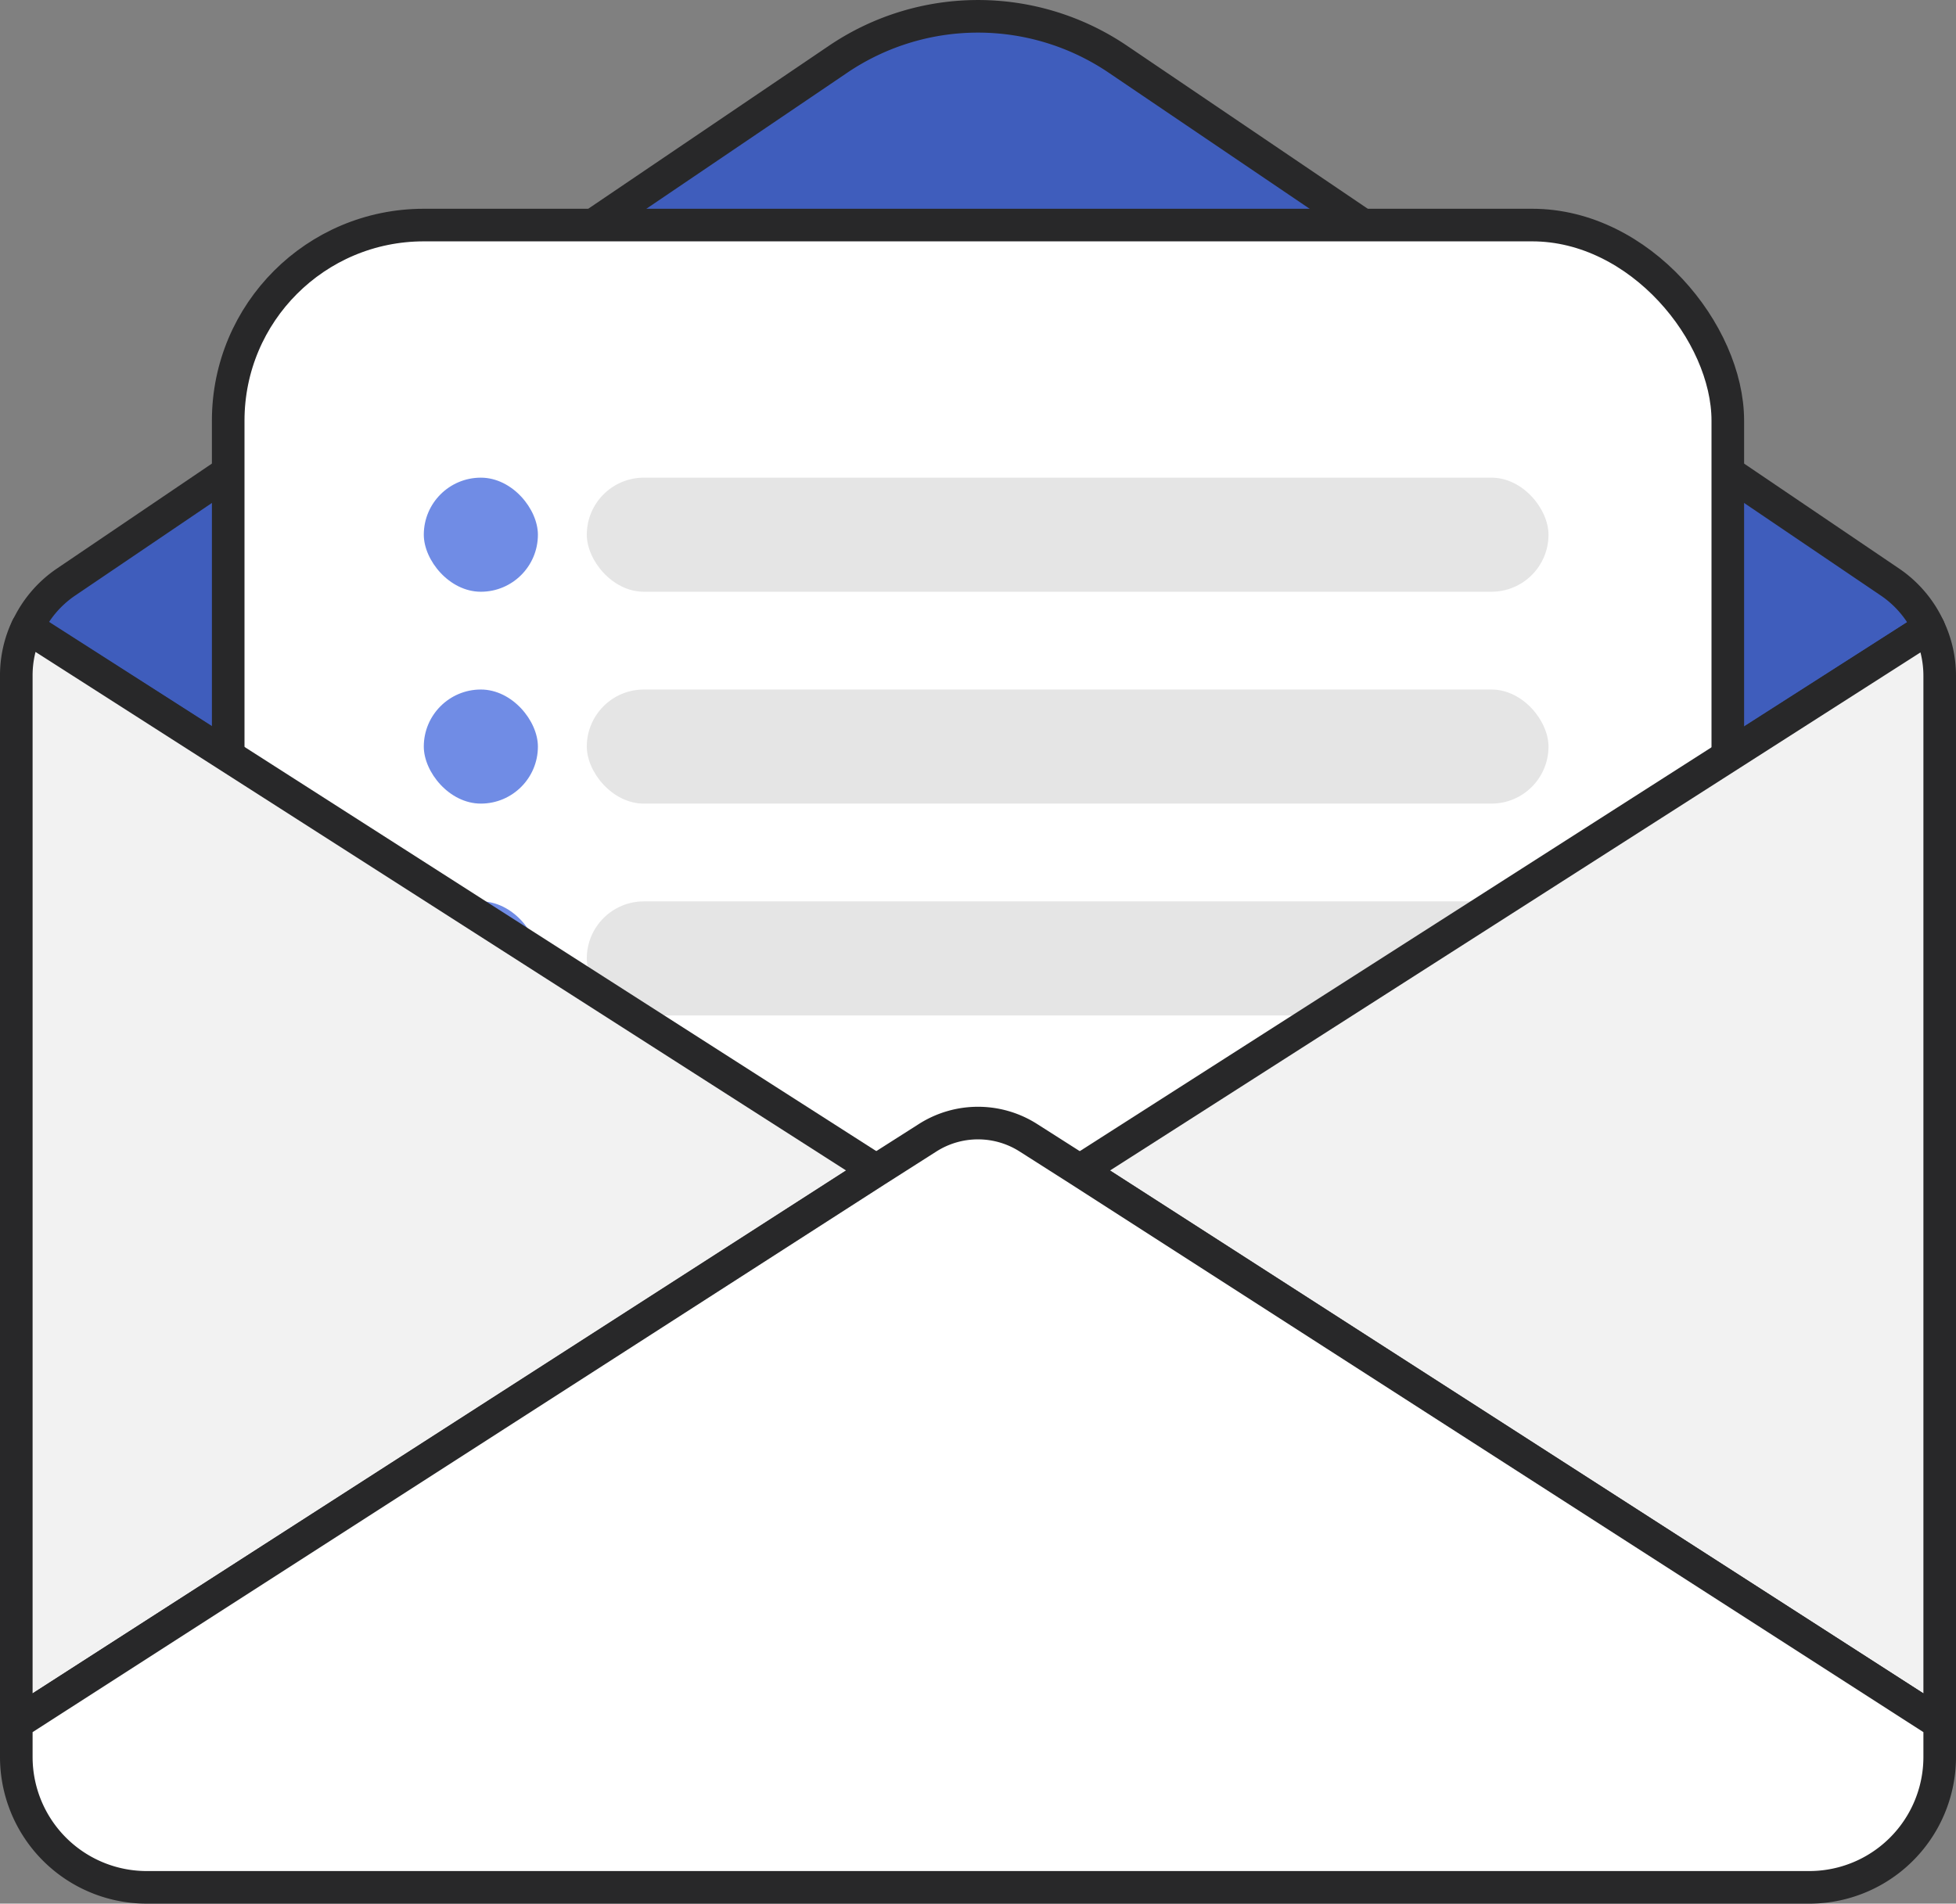
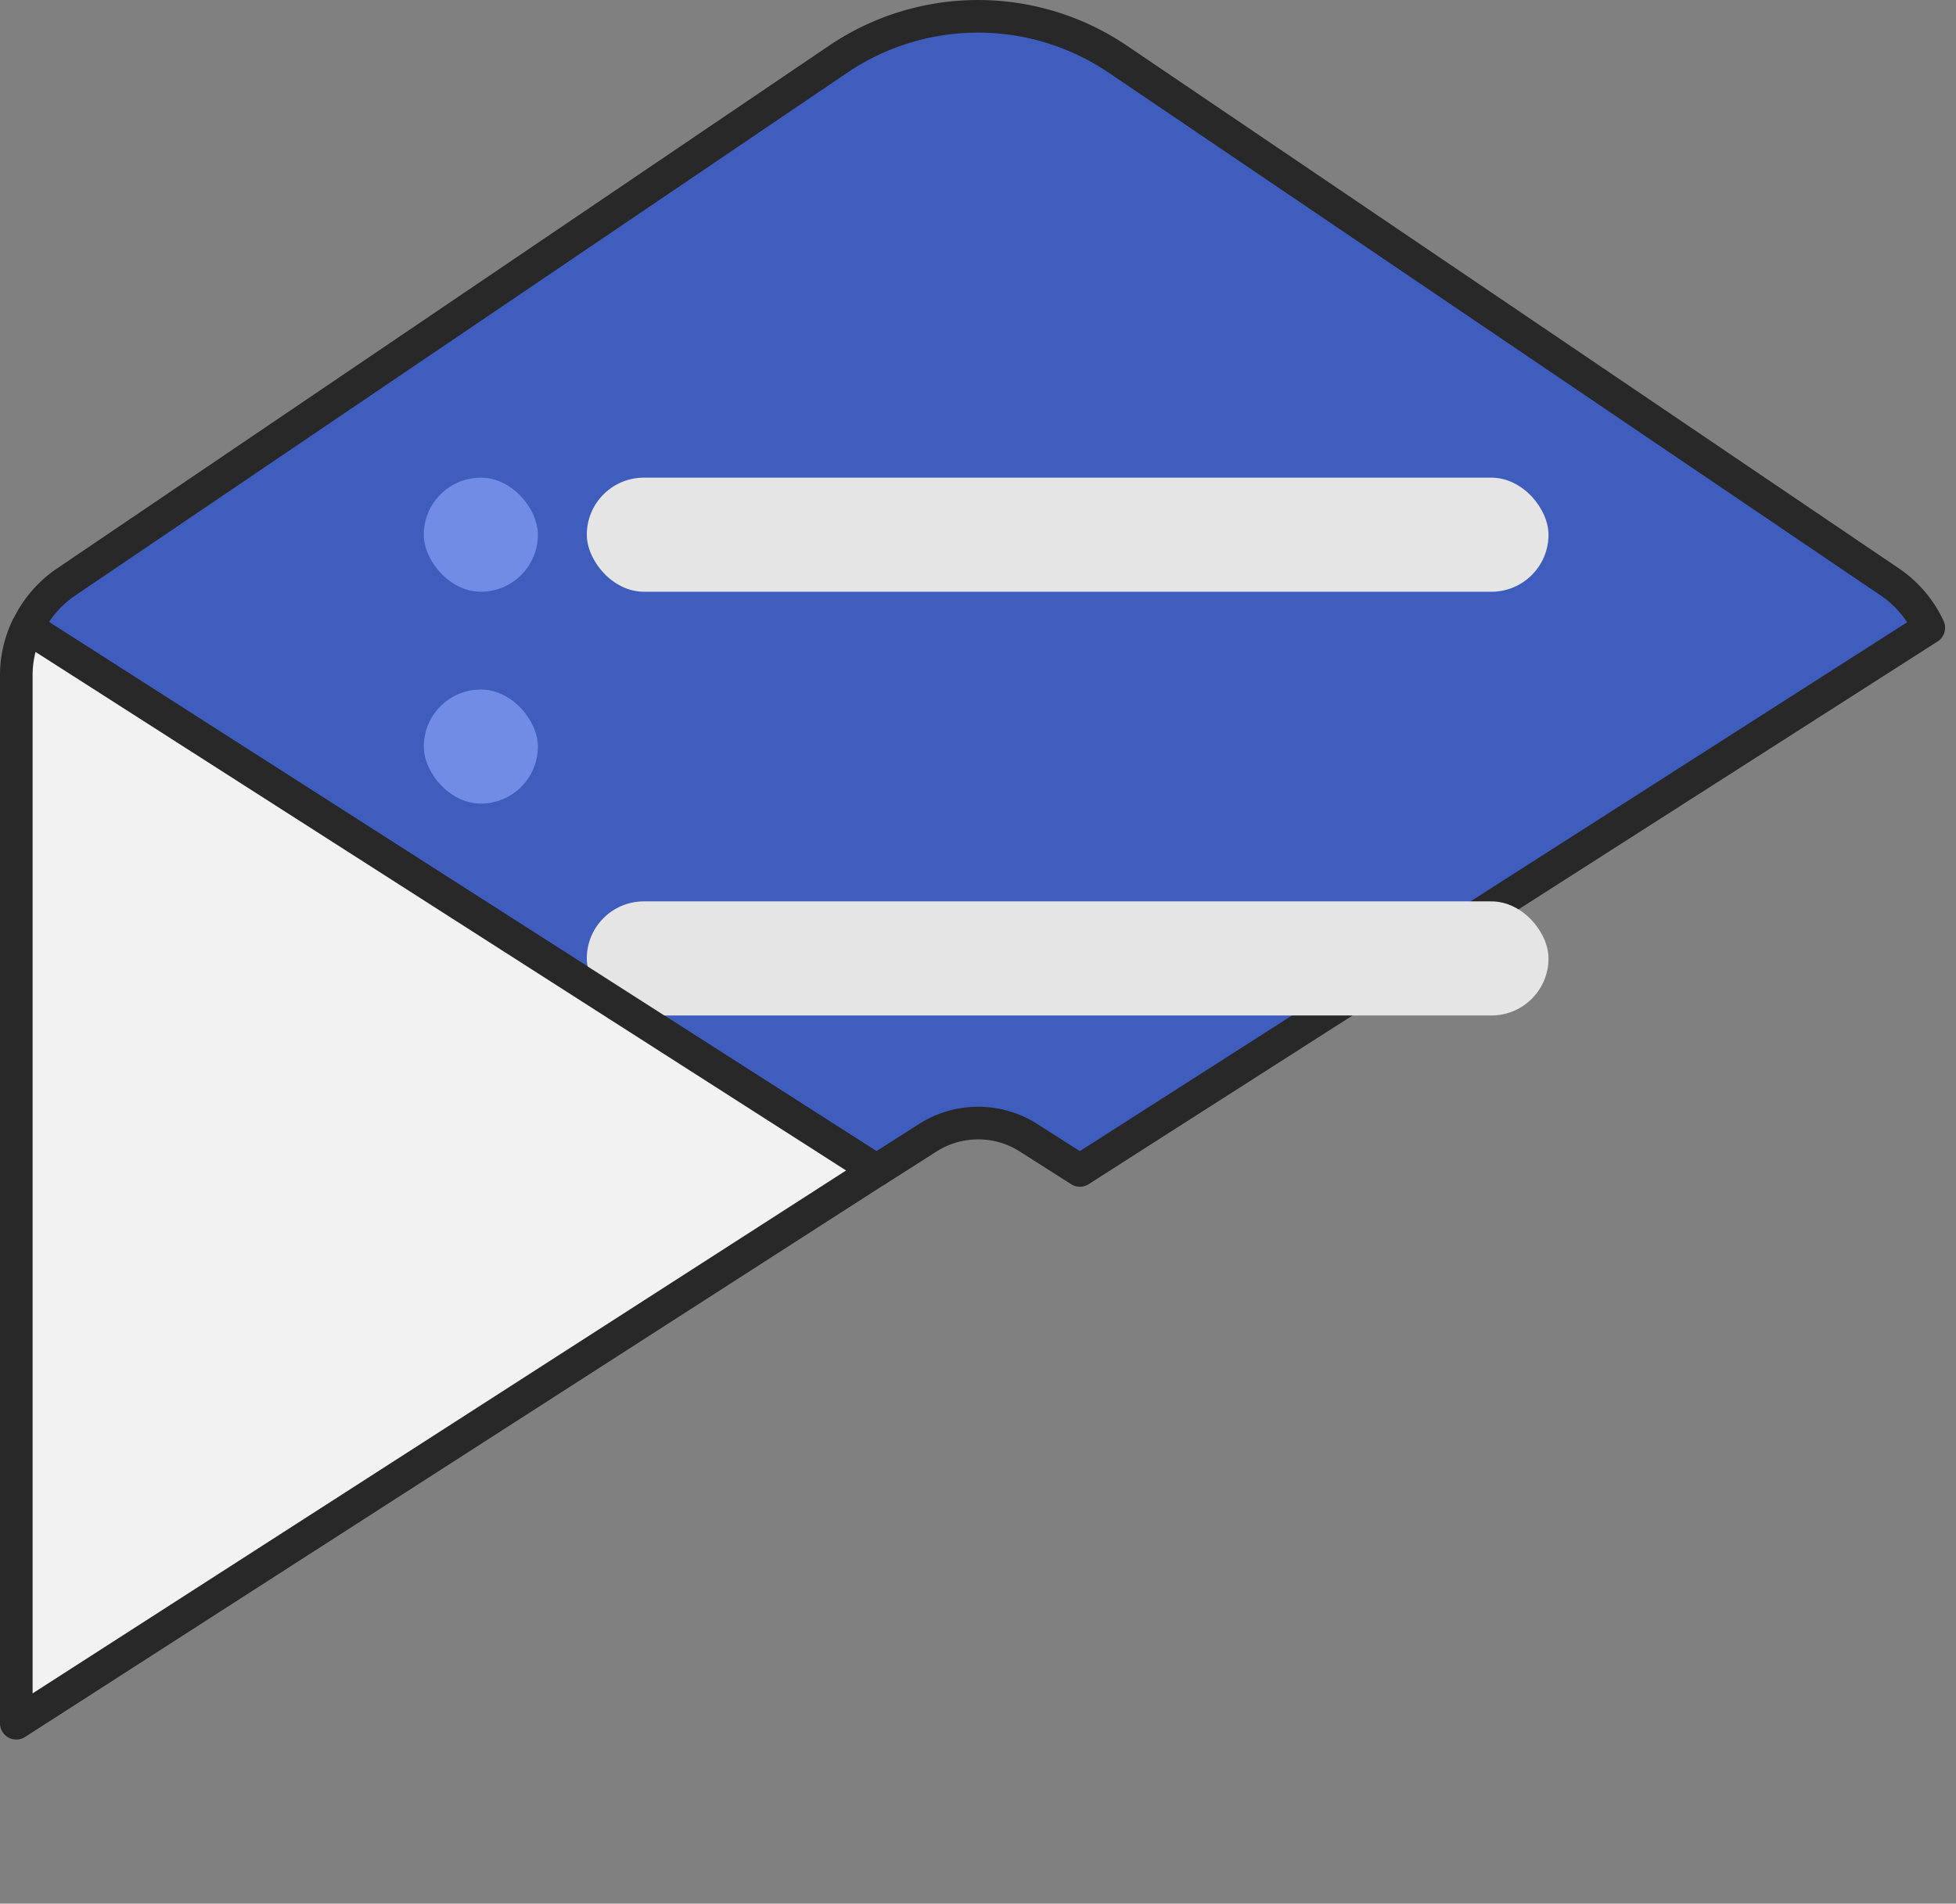
<svg xmlns="http://www.w3.org/2000/svg" viewBox="0 0 120 116.81">
  <rect x="0" y="0" width="120" height="116.81" fill="#808080" stroke="none" />
  <defs>
    <style>.cls-1{fill:#3f5dbc;}.cls-1,.cls-2,.cls-5{stroke:#282829;stroke-linecap:round;stroke-linejoin:round;stroke-width:2px;}.cls-2{fill:#fff;}.cls-3{fill:#e5e5e5;}.cls-4{fill:#708ce5;}.cls-5{fill:#f2f2f2;}</style>
  </defs>
  <title>订阅</title>
  <g id="图层_2" data-name="图层 2">
    <g id="图层_1-2" data-name="图层 1">
      <path class="cls-1" d="M118.33,38.52,66.25,71.82h0l-3.14-2a5.75,5.75,0,0,0-6.2,0l-3.14,2L1.67,38.52A6.88,6.88,0,0,1,4,35.75L51.41,3.64a15.3,15.3,0,0,1,17.18,0L116,35.75A6.88,6.88,0,0,1,118.33,38.52Z" />
-       <rect class="cls-2" x="14" y="13.81" width="92" height="73" rx="12" />
      <rect class="cls-3" x="36" y="29.31" width="59" height="7" rx="3.5" />
      <rect class="cls-4" x="26" y="29.31" width="7" height="7" rx="3.5" />
      <rect class="cls-4" x="26" y="42.31" width="7" height="7" rx="3.5" />
-       <rect class="cls-4" x="26" y="55.31" width="7" height="7" rx="3.5" />
-       <rect class="cls-3" x="36" y="42.31" width="59" height="7" rx="3.5" />
      <rect class="cls-3" x="36" y="55.31" width="59" height="7" rx="3.5" />
      <path class="cls-5" d="M53.76,71.82,1,105.74V41.49a6.83,6.83,0,0,1,.67-3Z" />
-       <path class="cls-5" d="M119,41.49v64.25L66.25,71.82l52.08-33.3A6.83,6.83,0,0,1,119,41.49Z" />
-       <path class="cls-2" d="M119,105.74v2.07a8,8,0,0,1-8,8H9a8,8,0,0,1-8-8v-2.07L53.76,71.82l3.14-2a5.75,5.75,0,0,1,6.2,0l3.14,2h0Z" />
    </g>
  </g>
</svg>